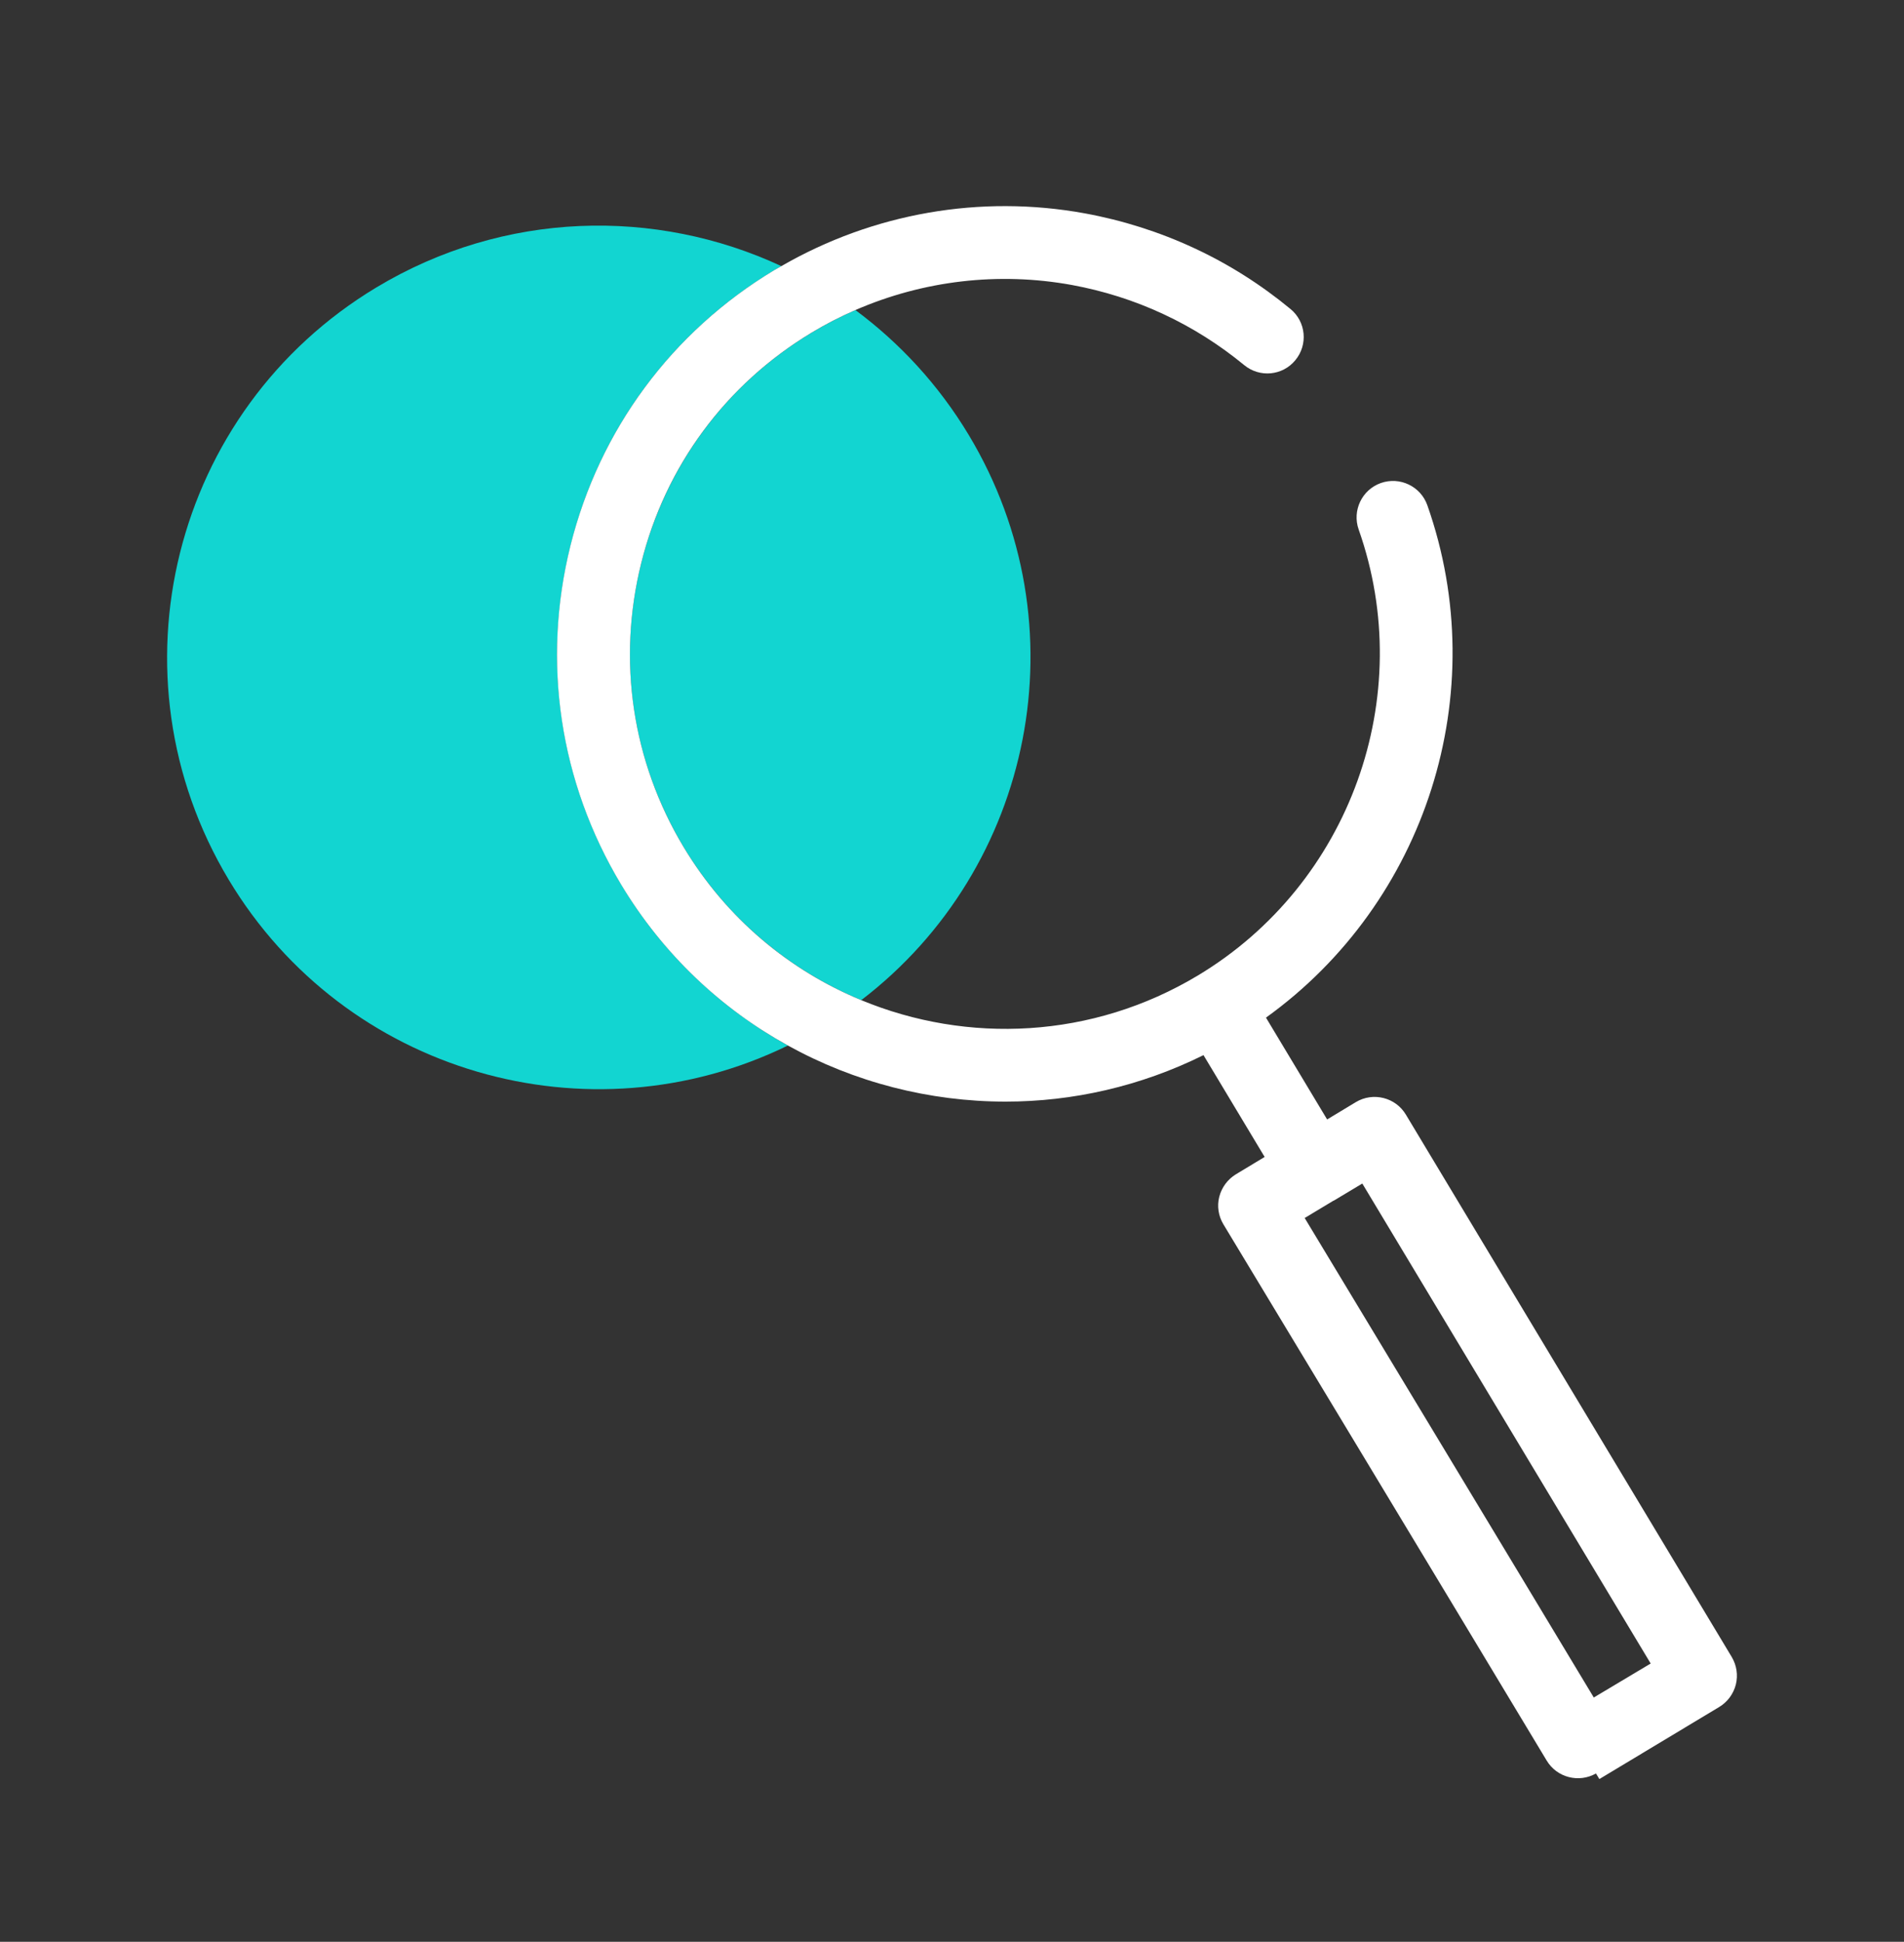
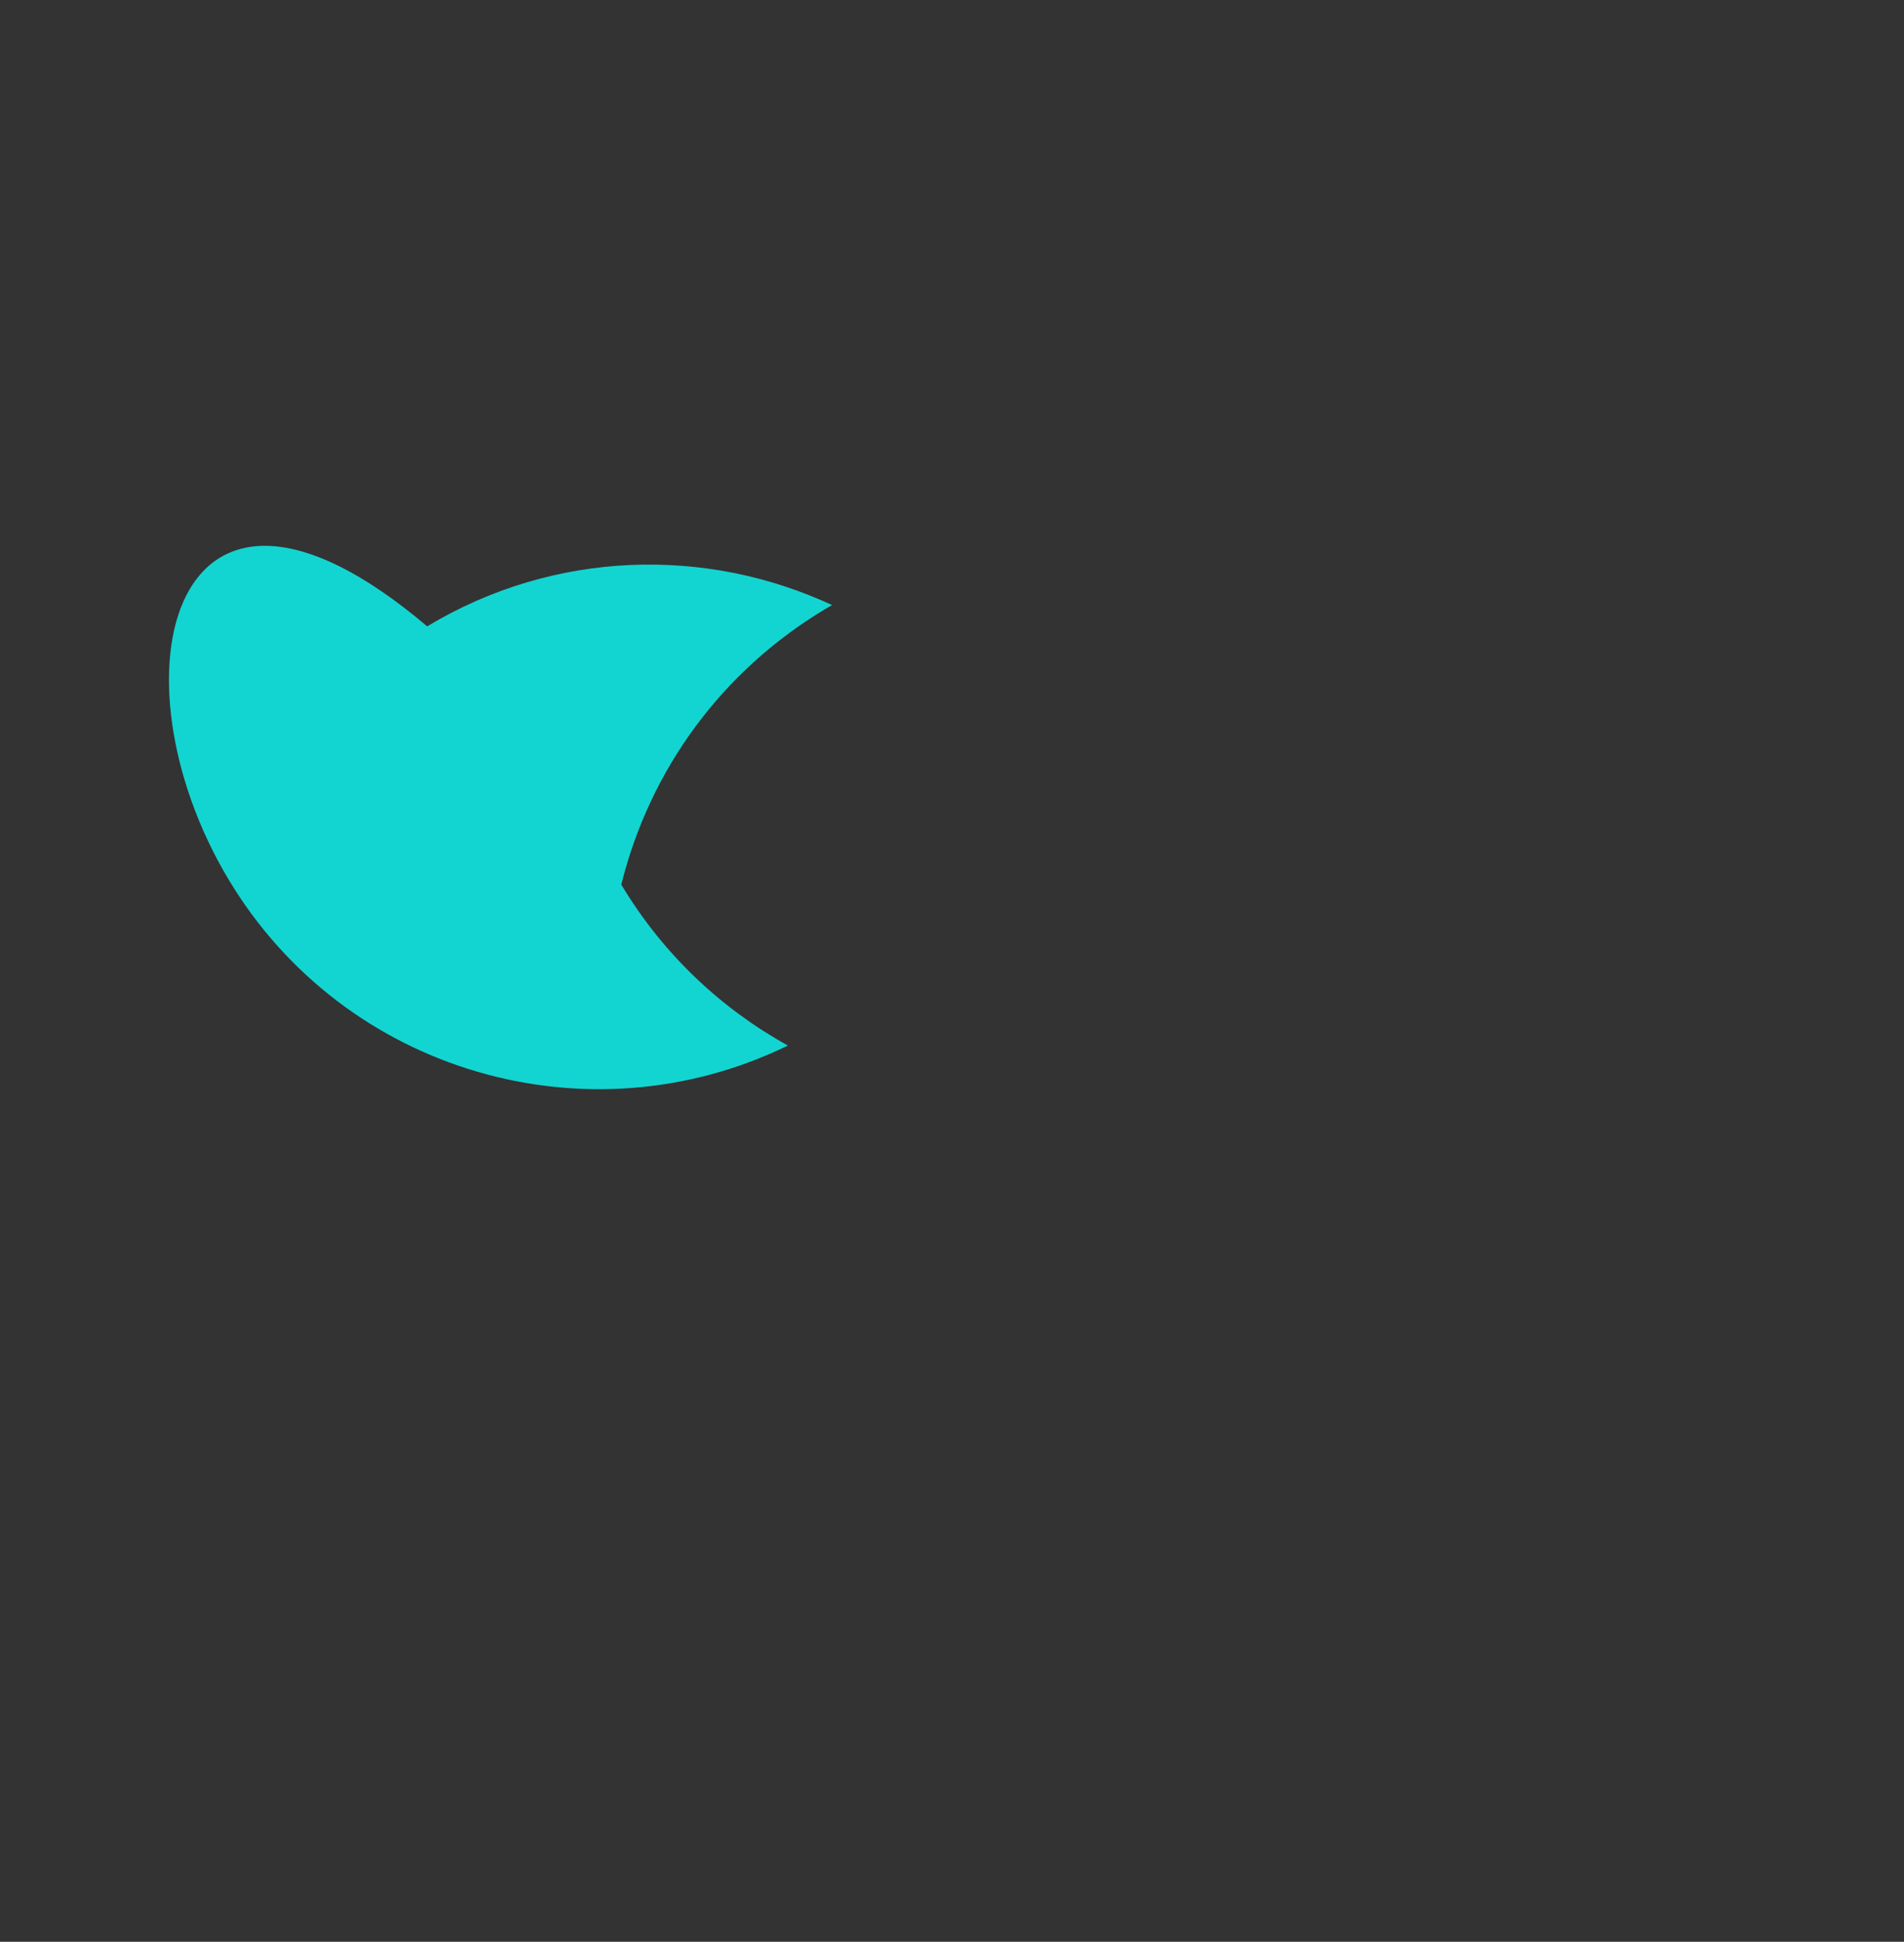
<svg xmlns="http://www.w3.org/2000/svg" id="Layer_1" x="0px" y="0px" viewBox="0 0 156.94 160" style="enable-background:new 0 0 156.94 160;" xml:space="preserve">
  <rect x="0" y="0" width="156.94" height="160" fill="#333333" stroke="none" />
  <style type="text/css"> .st0{fill:#12D5D1;} .st1{fill:#684DEF;} .st2{fill:none;stroke:#180837;stroke-width:6;stroke-linecap:round;stroke-linejoin:round;stroke-miterlimit:10;} .st3{fill:#FFA811;} .st4{fill:#47EA94;} .st5{fill:#180837;} .st6{fill:#FF773B;} .st7{fill:none;stroke:#180837;stroke-width:5;stroke-linecap:round;stroke-linejoin:round;stroke-miterlimit:10;} .st8{fill:none;stroke:#47EA94;stroke-width:30;stroke-linejoin:round;stroke-miterlimit:10;} .st9{fill:#F93E3E;} .st10{fill:#080835;stroke:#080835;stroke-width:2;stroke-miterlimit:10;} .st11{fill:none;stroke:#684DEF;stroke-width:18;stroke-linejoin:round;stroke-miterlimit:10;} .st12{fill:#FF773B;stroke:#FF773B;stroke-width:18;stroke-linejoin:round;stroke-miterlimit:10;} .st13{fill:none;} .st14{fill:#FFFFFF;} .st15{fill:#080835;} .st16{fill:none;stroke:#FFFFFF;stroke-width:6;stroke-linecap:round;stroke-linejoin:round;stroke-miterlimit:10;} .st17{fill:none;stroke:#FFFFFF;stroke-width:10;stroke-linecap:round;stroke-linejoin:round;stroke-miterlimit:10;} .st18{fill:#FFFFFF;stroke:#150B47;stroke-width:4;stroke-linecap:round;stroke-linejoin:round;stroke-miterlimit:10;} .st19{fill:none;stroke:#150B47;stroke-width:4;stroke-linecap:round;stroke-linejoin:round;stroke-miterlimit:10;} .st20{fill:none;stroke:#150B47;stroke-width:1.5;stroke-linecap:round;stroke-linejoin:round;stroke-miterlimit:10;} .st21{fill:#12D5D1;stroke:#12D5D1;stroke-width:6;stroke-miterlimit:10;} .st22{fill:#150B47;} </style>
  <g>
-     <path class="st13" d="M109.92,98.93C109.91,98.93,109.91,98.93,109.92,98.93c-0.01,0.01-0.01,0.01-0.01,0.01l-2.36,1.42 c4.39,7.28,17.03,28.2,23.83,39.51l4.68-2.81l-23.77-39.55L109.92,98.93z" />
-     <path class="st0" d="M51.21,72.89c-5.08-8.45-6.56-18.37-4.18-27.93c2.38-9.56,8.35-17.63,16.8-22.7c0.19-0.12,0.39-0.22,0.58-0.33 c-10.36-4.82-22.85-4.58-33.38,1.75C14.19,33.8,8.74,55.65,18.86,72.5c9.58,15.94,29.67,21.66,46.08,13.65 C59.45,83.11,54.66,78.64,51.21,72.89z" />
-     <path class="st0" d="M52.85,46.41c-2,8.01-0.75,16.31,3.5,23.39c3.54,5.88,8.74,10.16,14.64,12.61 c14.21-10.86,18.29-30.89,8.86-46.57c-2.49-4.14-5.69-7.58-9.34-10.29c-1.23,0.54-2.43,1.15-3.59,1.85 C59.84,31.65,54.85,38.41,52.85,46.41z" />
-     <path class="st14" d="M142.74,136.53l-26.86-44.69c-0.85-1.42-2.7-1.88-4.12-1.03l-2.37,1.43l-5.04-8.39 c13.18-9.47,18.76-26.74,13.3-42.22c-0.55-1.56-2.27-2.38-3.83-1.83c-1.56,0.55-2.38,2.27-1.83,3.83 c4.86,13.76-0.71,29.21-13.24,36.74c-8.72,5.24-19.01,5.66-27.76,2.04c-5.9-2.44-11.1-6.72-14.64-12.61 c-4.25-7.07-5.49-15.38-3.5-23.39s6.99-14.76,14.06-19.01c1.16-0.7,2.36-1.31,3.59-1.85c5.59-2.43,11.79-3.17,17.84-2.07 c2.61,0.48,5.15,1.28,7.55,2.4c2.39,1.11,4.63,2.53,6.66,4.2c1.28,1.06,3.17,0.88,4.22-0.4c1.06-1.28,0.88-3.17-0.4-4.22 c-2.42-2-5.1-3.7-7.95-5.02c-2.86-1.33-5.89-2.29-9-2.86c-8.6-1.57-17.45-0.02-25.02,4.35c-0.19,0.11-0.39,0.22-0.58,0.33 c-8.45,5.08-14.41,13.14-16.8,22.7c-2.38,9.56-0.9,19.48,4.18,27.93c3.46,5.75,8.24,10.22,13.73,13.25 c5.49,3.04,11.69,4.63,17.96,4.63c5.52,0,11.1-1.25,16.31-3.83l5.04,8.39l-2.37,1.43c-0.68,0.41-1.17,1.08-1.37,1.85 s-0.07,1.59,0.34,2.27c0,0,18.95,31.38,26.65,44.19c0.84,1.4,2.65,1.86,4.06,1.06l0.28,0.46c0.22-0.13,9.88-5.94,9.88-5.94 c0.68-0.41,1.17-1.07,1.37-1.85C143.27,138.03,143.15,137.22,142.74,136.53z M131.37,139.87c-6.8-11.31-19.44-32.23-23.83-39.51 l2.36-1.42c0,0,0.01,0,0.01,0c0,0,0,0,0.01,0l2.37-1.42l23.77,39.55L131.37,139.87z" />
+     <path class="st0" d="M51.21,72.89c2.38-9.56,8.35-17.63,16.8-22.7c0.19-0.12,0.39-0.22,0.58-0.33 c-10.36-4.82-22.85-4.58-33.38,1.75C14.19,33.8,8.74,55.65,18.86,72.5c9.58,15.94,29.67,21.66,46.08,13.65 C59.45,83.11,54.66,78.64,51.21,72.89z" />
  </g>
</svg>